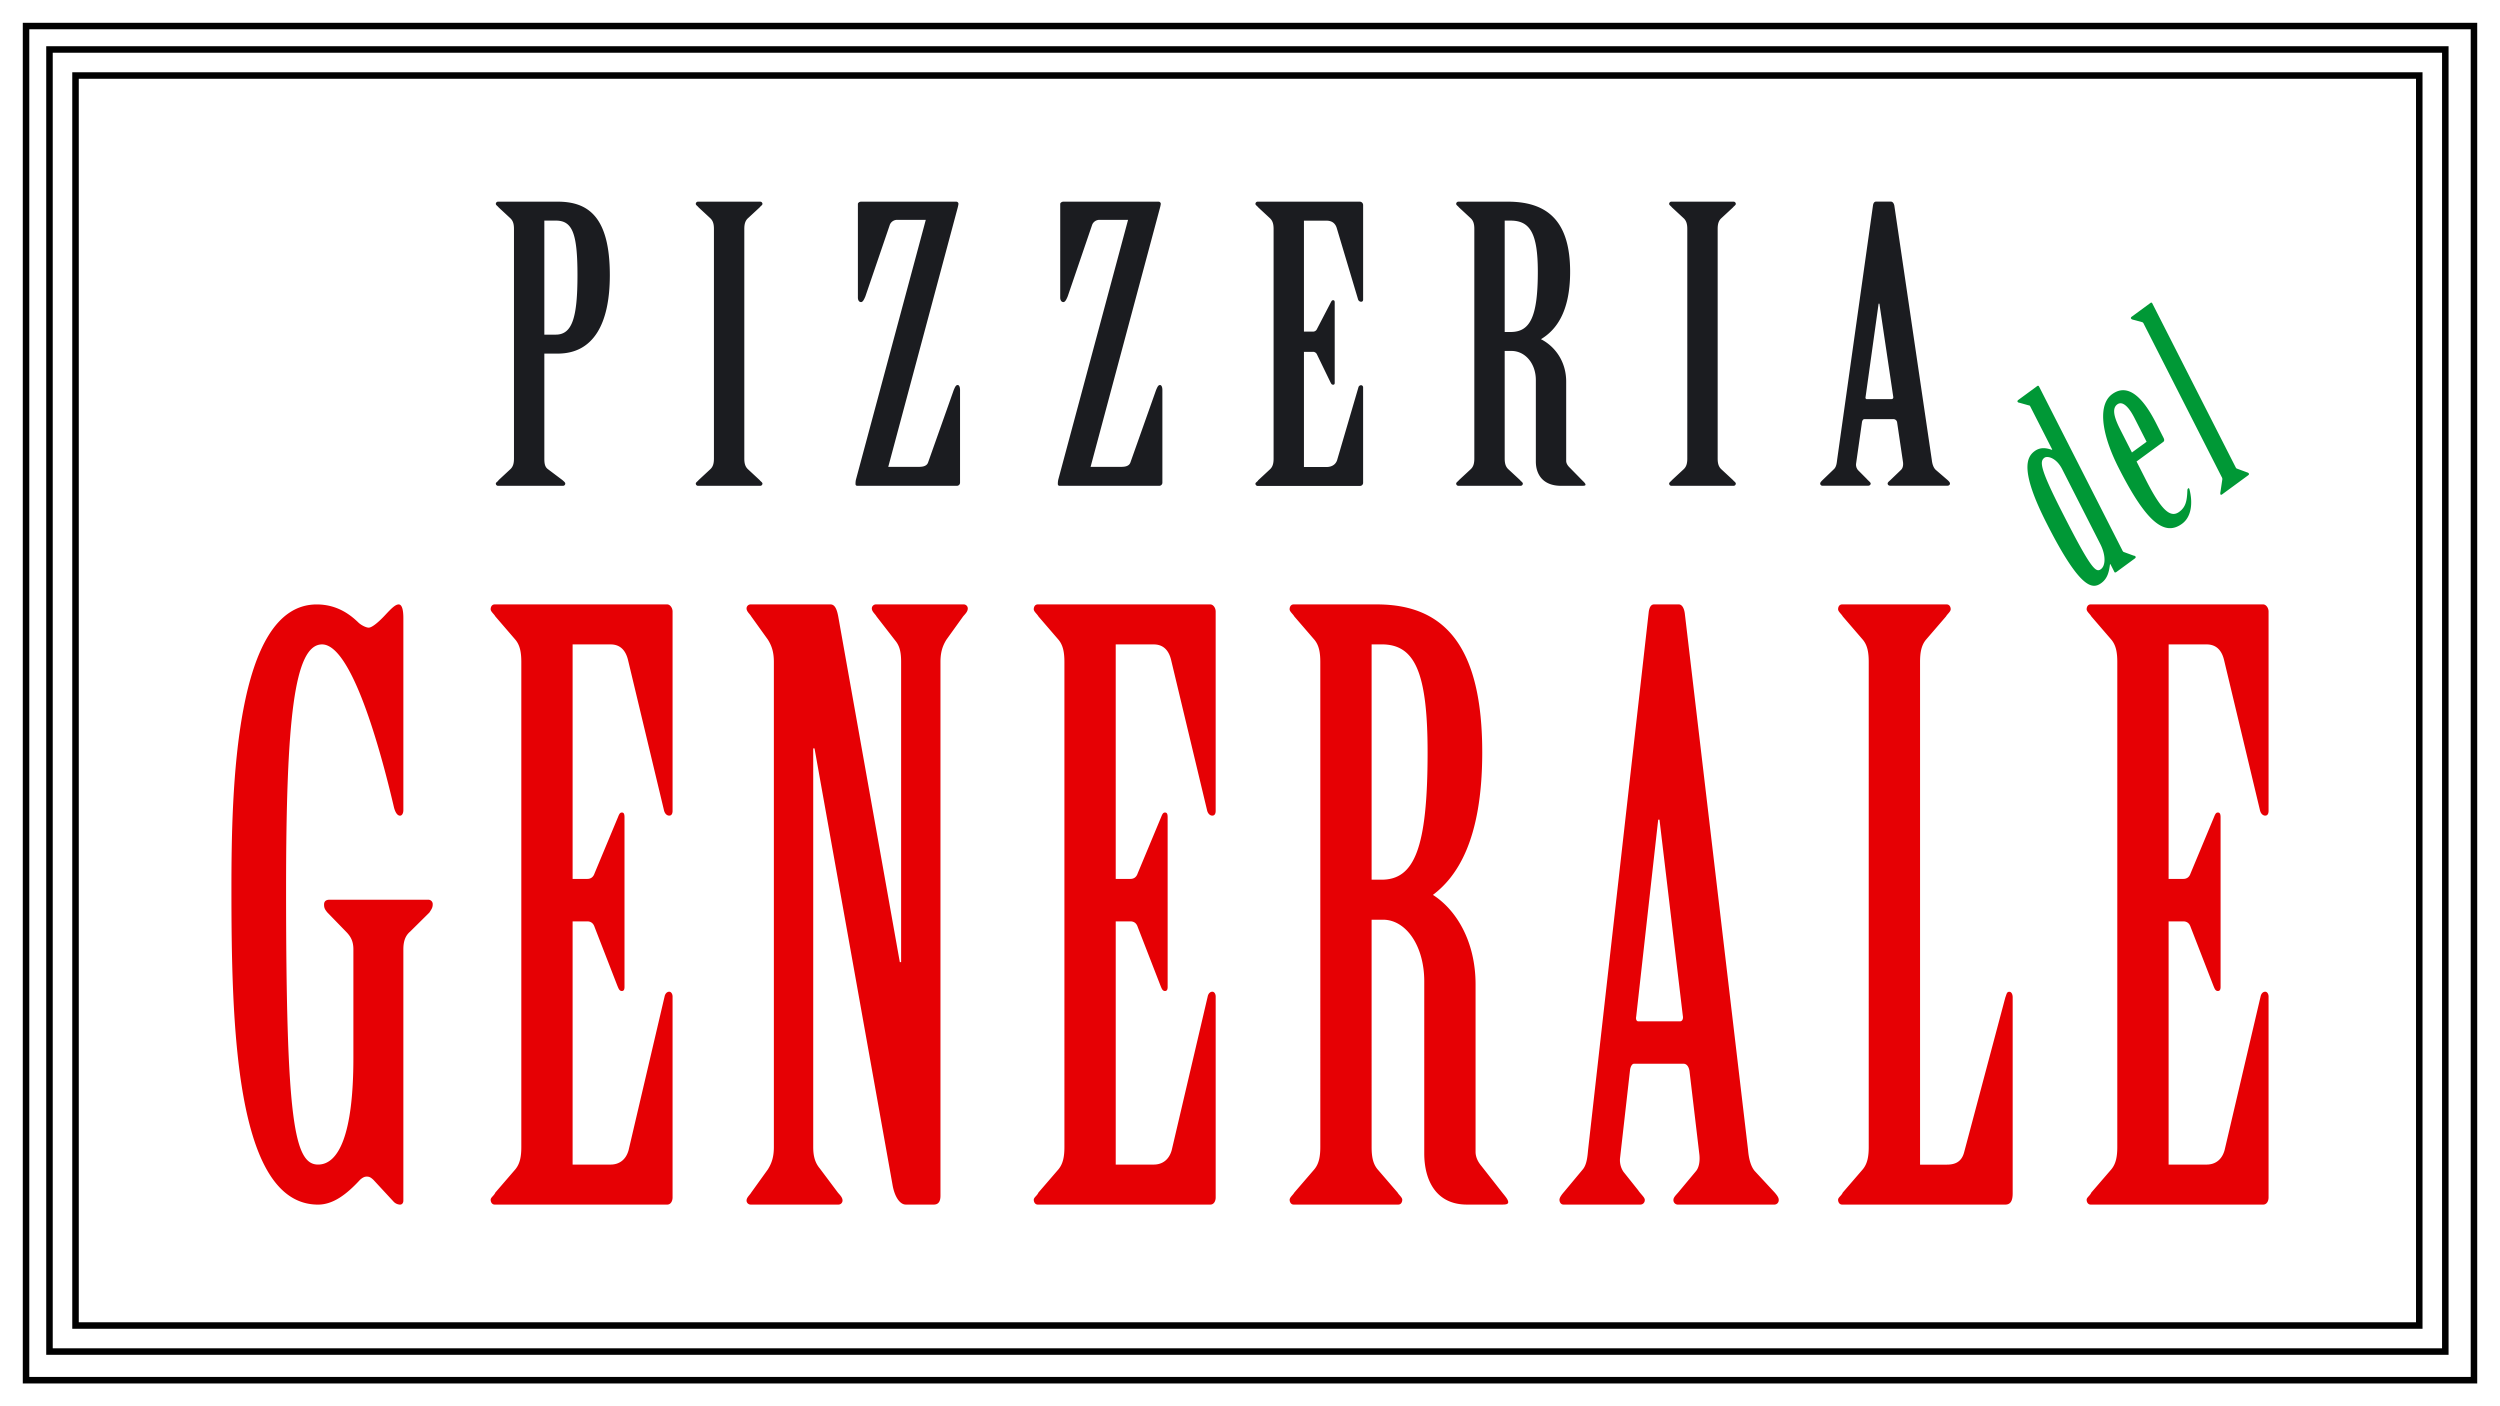
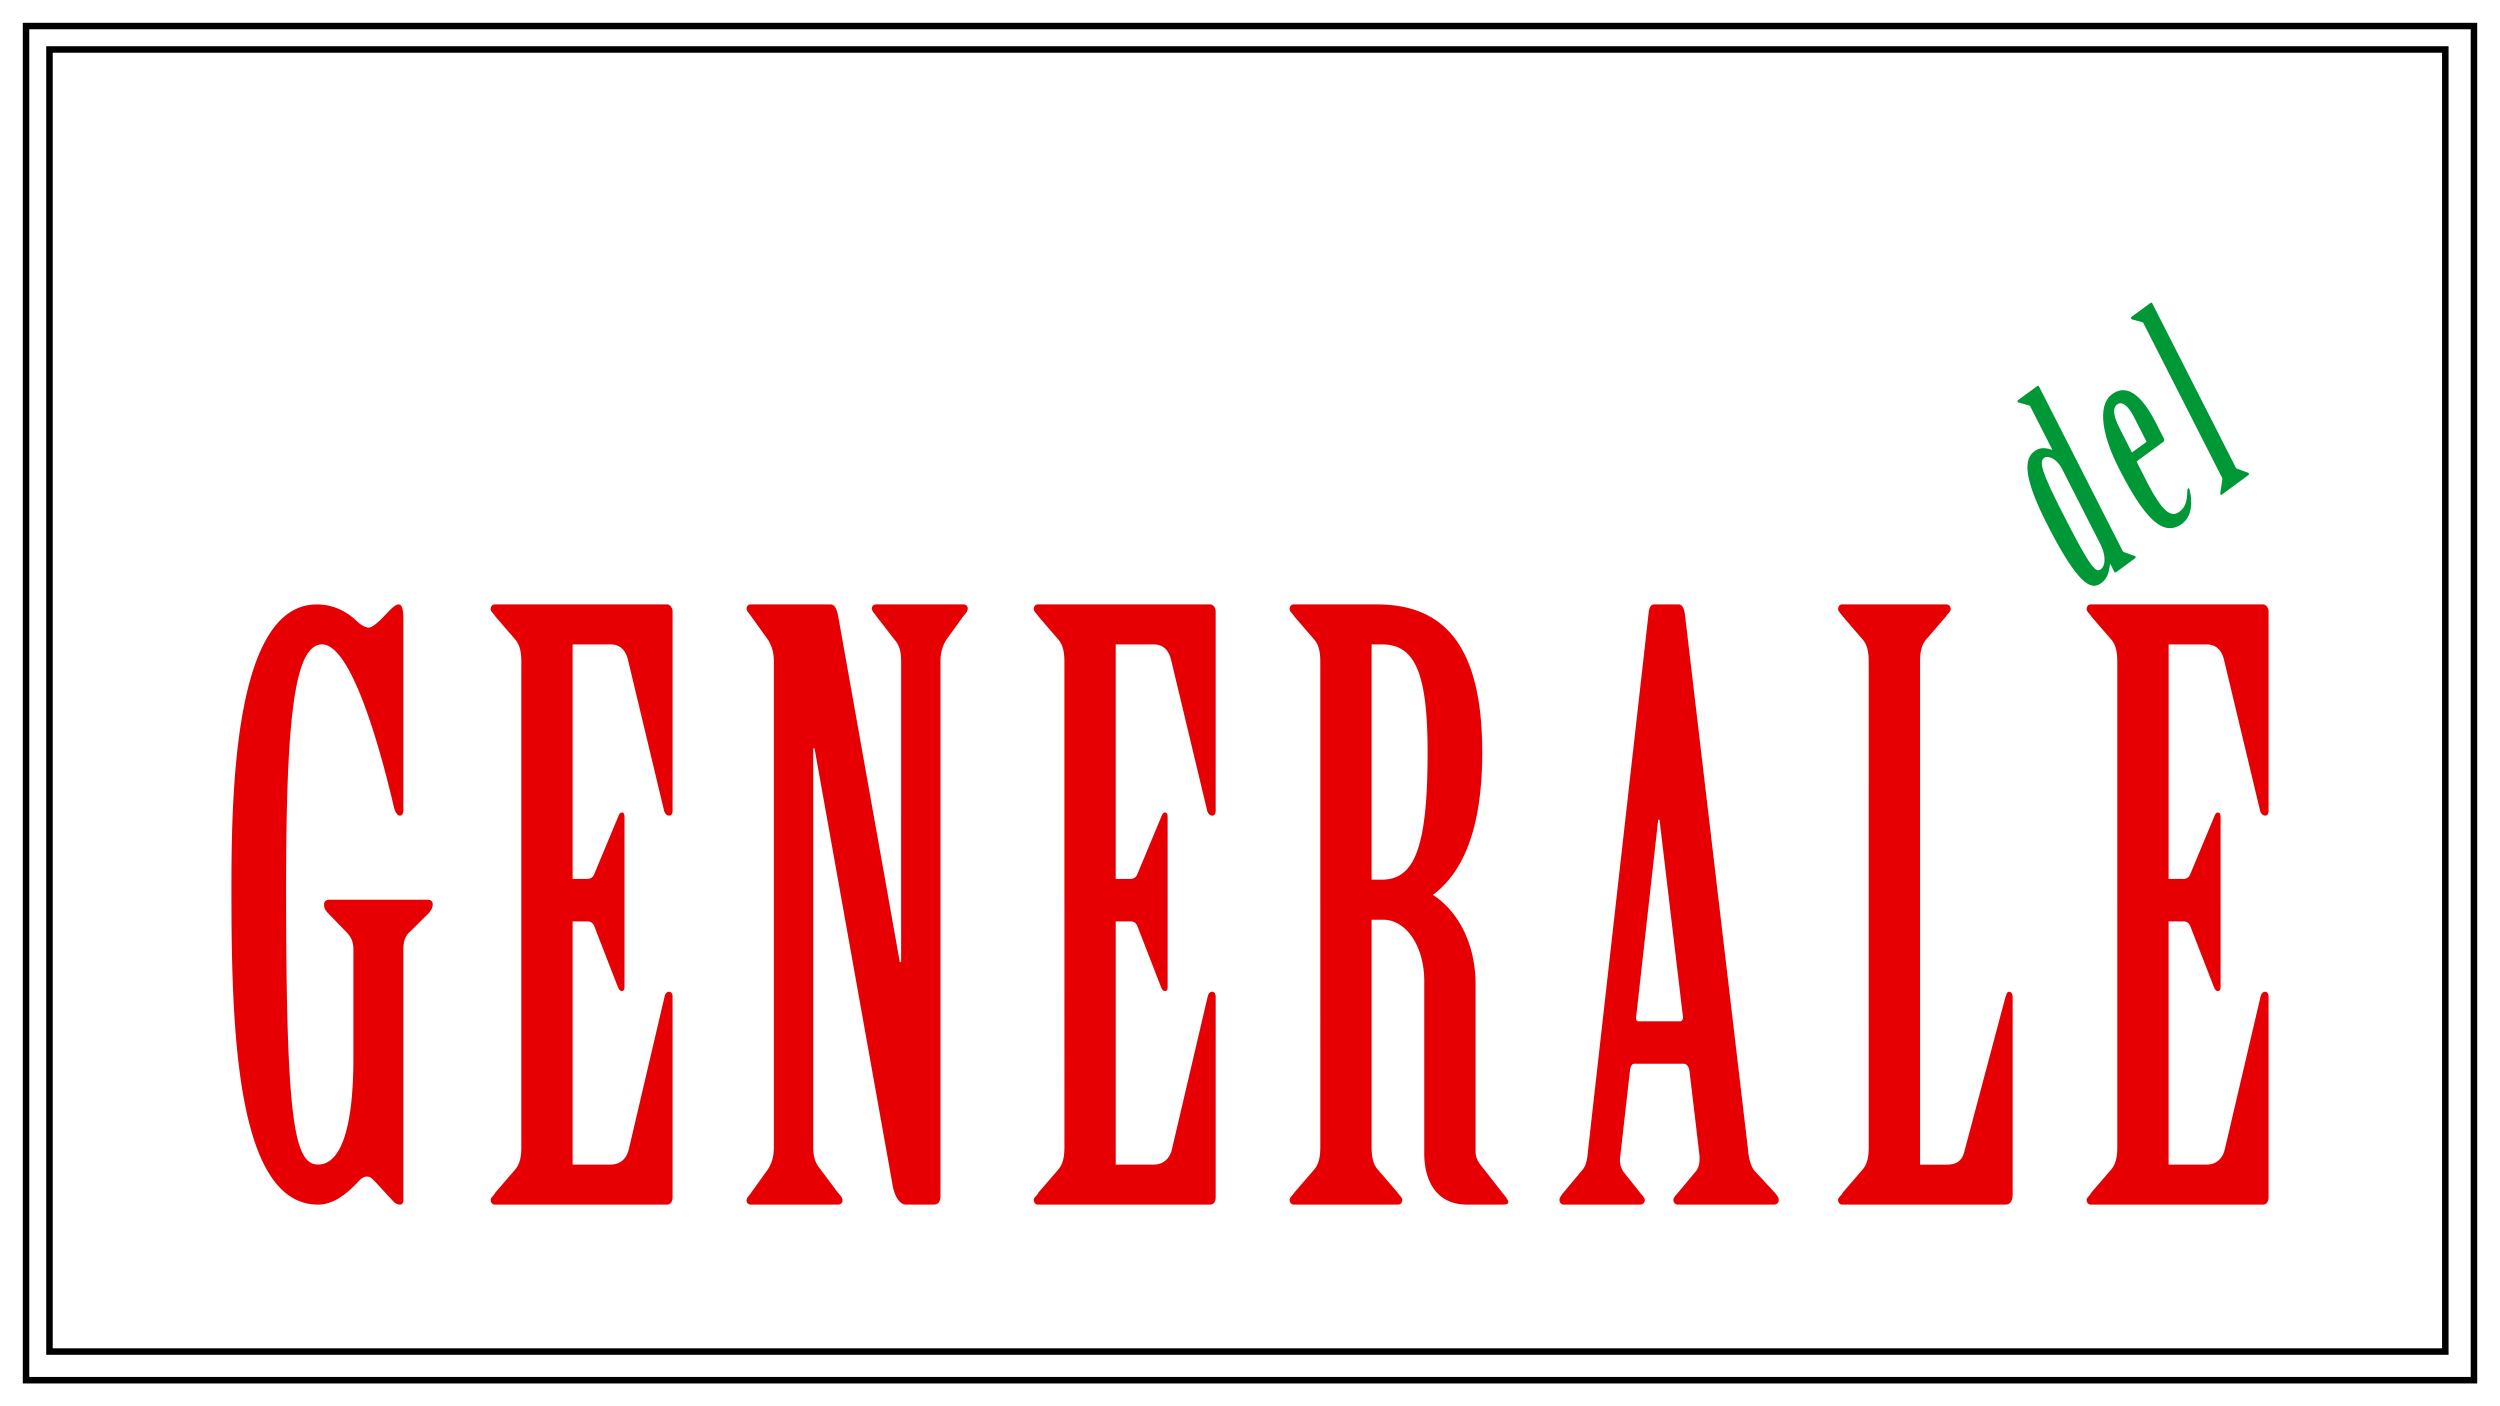
<svg xmlns="http://www.w3.org/2000/svg" id="Layer_1" data-name="Layer 1" viewBox="0 0 1920 1080">
  <defs>
    <style>.cls-4{fill:none;stroke:#010101;stroke-miterlimit:10;stroke-width:5px}</style>
  </defs>
  <path d="M271.4 729.07c0-6.15-2-9.84-5.63-13.52l-14.33-14.75c-2.05-2.46-2.56-3.69-2.56-6.15S250.42 691 253 691h75.74a3.35 3.35 0 013.58 3.68c0 2.46-1 3.69-2.55 6.15l-14.87 14.72c-3.58 3.07-5.12 7.37-5.12 13.52v193c0 1.84-1 3.07-2.55 3.07a7.19 7.19 0 01-5.12-2.46l-15.36-16.6c-2-1.84-3.07-2.45-5.11-2.45-1.54 0-3.07.61-5.12 2.45-10.75 11.68-21 19.06-32.24 19.06-64 0-66.54-140.13-66.54-242.76 0-75.59 2.56-218.17 65.51-218.17 16.89 0 27.13 9.21 32.24 14.13 2.05 1.85 5.63 3.69 7.68 3.69 2.56 0 7.68-4.3 12.8-9.83 4.6-4.92 7.67-8 10.23-8s3.58 4.3 3.58 10.45v147.48c0 2.46-1 4.3-2.55 4.3-2.05 0-3.59-2.45-4.61-6.14-10.75-46.1-32.76-125.38-55.27-125.38-21.5 0-27.64 58.39-27.64 188.06 0 177 6.14 211.42 24.57 211.42 15.86 0 27.12-23.36 27.12-81.74zM439.77 675H451c2.56 0 4.61-1.22 5.63-4.3l17.92-43c1-2.45 1.53-3.68 3.07-3.68s2 1.23 2 3.68V758c0 1.85-.51 3.08-2 3.08-2 0-2.56-1.85-3.59-4.3l-17.4-44.87c-1-3.07-3.07-4.3-5.63-4.3h-11.23v186.78h29.17c6.66 0 11.78-3.69 13.82-11.06l27.64-118c.51-2.46 2.05-3.69 3.58-3.69s2.56 1.84 2.56 3.69v154.26c0 3.07-1.54 5.53-4.09 5.53H379.9c-2 0-3.07-1.85-3.07-3.69s2.55-3.07 3.58-5.53l15.35-17.82c3.58-4.31 4.61-9.84 4.61-17.21V508.44c0-7.38-1-12.91-4.61-17.21l-15.35-17.83c-1-1.84-3.58-3.68-3.58-5.52s1-3.69 3.07-3.69h132.55c2 0 4.09 2.46 4.09 5.53v153c0 2.46-1 3.68-2.56 3.68-2.05 0-3.58-1.84-4.09-4.3l-27.64-115.51c-2.05-8-6.65-11.68-13.31-11.68h-29.17zm154.56-166.56c0-7.38-1.53-12.3-4.6-17.21l-12.8-17.83c-1-1.84-3.58-3.68-3.58-6.14a3.12 3.12 0 013.07-3.07h61.42c3.58 0 5.11 4.3 6.14 10.45l47.08 264.26h1V508.44c0-7.38-1-12.3-4.6-16.6l-14.31-18.44c-1-1.84-3.59-3.68-3.59-6.14a3.13 3.13 0 013.07-3.07h67.56a3.12 3.12 0 013.07 3.07c0 2.46-2 4.3-3.58 6.14l-12.8 17.83c-3.07 4.91-4.6 9.83-4.6 17.21v409.92c0 4.3-1.54 6.76-5.12 6.76h-21.49c-4.61 0-8.71-6.15-10.24-15.36l-59.88-335h-1v306.11c0 7.37 1.53 12.29 5.12 16.59l13.81 18.44c1.54 1.84 3.59 3.69 3.59 6.15a3.14 3.14 0 01-3.07 3.07h-67.58a3.13 3.13 0 01-3.07-3.07c0-2.46 2.56-4.31 3.58-6.15l12.8-17.82c3.07-4.92 4.6-9.84 4.6-17.21zM856.88 675h11.26c2.55 0 4.6-1.22 5.62-4.3l17.92-43c1-2.45 1.53-3.68 3.07-3.68s2 1.23 2 3.68V758c0 1.85-.52 3.08-2 3.08-2 0-2.56-1.85-3.58-4.3l-17.41-44.87c-1-3.07-3.07-4.3-5.62-4.3h-11.26v186.78h29.17c6.65 0 11.77-3.69 13.82-11.06l27.63-118c.51-2.46 2-3.69 3.59-3.69s2.55 1.84 2.55 3.69v154.26c0 3.07-1.53 5.53-4.09 5.53H797c-2 0-3.07-1.85-3.07-3.69s2.56-3.07 3.58-5.53l15.35-17.82c3.58-4.31 4.61-9.84 4.61-17.21V508.44c0-7.38-1-12.91-4.61-17.21l-15.35-17.83c-1-1.84-3.58-3.68-3.58-5.52s1-3.69 3.07-3.69h132.55c2.05 0 4.09 2.46 4.09 5.53v153c0 2.46-1 3.68-2.55 3.68-2.05 0-3.59-1.84-4.1-4.3l-27.64-115.51c-2-8-6.65-11.68-13.3-11.68h-29.17zm196.52 205.87c0 7.37 1 12.9 4.6 17.21l15.36 17.82c1 1.84 3.58 3.69 3.58 5.53s-1 3.69-3.07 3.69h-80.35c-2 0-3.07-1.85-3.07-3.69s2.56-3.69 3.58-5.53l15.35-17.82c3.59-4.31 4.61-9.84 4.61-17.21V508.44c0-7.38-1-12.91-4.61-17.21L994 473.4c-1-1.84-3.58-3.68-3.58-5.52s1-3.69 3.07-3.69h64c53.23 0 80.87 33.8 80.87 113.69 0 68.22-20 95.88-37.88 109.4 17.4 11.06 32.76 35 32.76 68.83v128.44c0 4.31 2 8 4.6 11.07l16.38 20.89c2 2.46 4.09 4.92 4.09 6.76s-2.55 1.85-5.11 1.85h-26.62c-23.54 0-32.75-18.44-32.75-39.34V753.65c0-27-13.82-47.32-31.73-47.32h-8.7zm0-205.27h7.67c25.08 0 35.32-24 35.32-97.72 0-62.68-10.24-83-35.32-83h-7.67zm244.12 146.88c-.51-3.07-2-5.53-4.6-5.53H1255c-1.53 0-2.56 1.84-3.07 4.31l-7.67 67.6a16 16 0 002.55 11.06l11.26 14.14c2.05 3.07 5.12 5.53 5.12 7.37a3.4 3.4 0 01-3.58 3.69h-58.86c-2 0-3.07-1.85-3.07-3.69s2-4.3 3.59-6.15l14.33-17.2c3.07-3.69 3.58-9.84 4.09-15.37l46.57-413c.51-3.07 1.54-5.53 4.1-5.53h18.93c2.56 0 4.1 3.07 4.61 6.76l48.62 412.38c.51 6.14 2 12.9 5.63 16.59l14.84 16c1.54 1.84 3.07 3.69 3.07 5.53a3.4 3.4 0 01-3.58 3.69h-73.7a3.4 3.4 0 01-3.58-3.69c0-1.84 2-3.69 3.58-5.53l13.82-16.59c2-2.46 3.07-6.77 2.56-12.29zm-7.17-38.1c1.54 0 2.57-1.84 2.05-4.3l-17.91-150.57h-1l-16.89 151.18c-.51 2.46.51 3.69 1.53 3.69zm144.84-275.94c0-7.38-1-12.91-4.6-17.21l-15.36-17.83c-1-1.84-3.58-3.68-3.58-5.52s1-3.69 3.07-3.69h80.35c2 0 3.07 1.84 3.07 3.69s-2.56 3.68-3.58 5.52l-15.35 17.83c-3.59 4.3-4.61 9.83-4.61 17.21v386h20.47c6.14 0 11.26-1.85 13.31-9.22l31.73-119.23c1-2.46 1-4.3 3.07-4.3 1.54 0 2.56 1.84 2.56 4.3v150.52c0 5.54-1.54 8.61-5.63 8.61h-125.39c-2 0-3.07-1.85-3.07-3.69s2.56-3.07 3.58-5.53l15.36-17.82c3.58-4.31 4.6-9.84 4.6-17.21zM1665.49 675h11.26c2.56 0 4.61-1.22 5.63-4.3l17.91-43c1-2.45 1.54-3.68 3.07-3.68s2.05 1.23 2.05 3.68V758c0 1.85-.51 3.08-2.05 3.08-2 0-2.56-1.85-3.58-4.3l-17.4-44.87c-1-3.07-3.07-4.3-5.63-4.3h-11.26v186.78h29.17c6.65 0 11.77-3.69 13.82-11.06l27.64-118c.51-2.46 2-3.69 3.58-3.69s2.56 1.84 2.56 3.69v154.26c0 3.07-1.54 5.53-4.1 5.53h-132.55c-2 0-3.07-1.85-3.07-3.69s2.56-3.07 3.58-5.53l15.36-17.82c3.58-4.31 4.6-9.84 4.6-17.21V508.44c0-7.38-1-12.91-4.6-17.21l-15.36-17.83c-1-1.84-3.58-3.68-3.58-5.52s1-3.69 3.07-3.69h132.55c2 0 4.1 2.46 4.1 5.53v153c0 2.46-1 3.68-2.56 3.68-2 0-3.58-1.84-4.09-4.3L1708 506.59c-2-8-6.66-11.68-13.31-11.68h-29.17z" fill="#e60004" />
  <path d="M1559.32 312.3c-.37-.73-.7-1-1.34-1l-7.09-2a1.72 1.72 0 01-1.4-.73c-.28-.54.08-1.06.69-1.5l14.39-10.56c.61-.44 1.1-.3 1.47.43l63.75 125.38a4.65 4.65 0 001 1.52l7.94 2.92a1.73 1.73 0 011.4.73c.28.54-.09 1.06-.69 1.5l-14.09 10.34c-.61.44-1.25.41-1.44.05l-3.14-6.19-.3.22c-.72 5.53-1.79 10.8-6.64 14.35-6.67 4.9-16 5.46-42-45.86-20.63-40.57-15.46-50.86-9.24-55.42 4.38-3.22 8.91-2.53 13.24-1l.29-.22zm24.42 48c-4.53-8.91-11.48-10.31-13.6-8.76-3.78 2.78-3.66 7.94 13.46 41.59 22.3 43.86 25.94 46.93 29.88 44 3.63-2.66 4-10.63-.58-19.55zm64.26 8.14c11.66 22.93 18.68 29.77 25.65 24.66 5-3.67 5.94-8.36 6.25-16.33a2.1 2.1 0 01.61-1.69c.45-.33.79-.08 1 .76 2.62 10.07 1.72 21-5.71 26.42-13.79 10.11-27.88-2-48.61-42.8-14.06-27.66-15.72-48.93-5.11-56.71 8.79-6.44 20.26-4.36 33.77 22.21l5.73 11.28c.65 1.27.8 2.41-.25 3.18l-20.46 15zm.58-29.15l-9.26-18.2c-4.9-9.64-9.62-13.18-13.25-10.51-3.94 2.88-2.87 9.09 2 18.74l9.25 18.19zm68.2 19.18c.37.73.65 1.28 1.14 1.41l7.93 2.93a2.23 2.23 0 011.26.83c.27.55.06.95-.54 1.4l-20 14.66c-.45.34-1 .49-1.28-.06a3.37 3.37 0 010-1.72l1.46-9.81a3 3 0 00-.53-1.86l-59.92-117.73a1.84 1.84 0 00-1.19-1.13l-7.24-1.94a2.21 2.21 0 01-1.25-.83c-.28-.55.08-1.06.54-1.39l14.55-10.68c.46-.33.94-.18 1.31.55z" fill="#009836" />
-   <path d="M394.73 175.83c0-3.49-.6-6.11-2.73-8.15l-9.08-8.43c-.61-.88-2.12-1.75-2.12-2.62a1.71 1.71 0 011.81-1.75h45.74c23.63 0 40 11.93 40 56.45 0 37.53-12.72 60.23-40 60.23h-10.3v80.59c0 3.5.31 6.4 2.73 8.15l11.22 8.44c.91.87 2.12 1.74 2.12 2.62a1.7 1.7 0 01-1.82 1.74h-49.69a1.7 1.7 0 01-1.81-1.74c0-.88 1.51-1.46 2.12-2.62l9.08-8.44c2.13-2 2.73-4.65 2.73-8.15zM418.05 257h8.79c12.72 0 16.66-13.38 16.66-45.68s-3.94-41.9-16.66-41.9h-8.79zm130.25-81.17c0-3.49-.6-6.11-2.72-8.15l-9.09-8.43c-.61-.88-2.12-1.75-2.12-2.62a1.71 1.71 0 011.82-1.75h47.55a1.72 1.72 0 011.82 1.75c0 .87-1.51 1.74-2.12 2.62l-9.09 8.43c-2.12 2-2.72 4.66-2.72 8.15v176.32c0 3.5.6 6.11 2.72 8.15l9.09 8.44c.61.87 2.12 1.74 2.12 2.62a1.71 1.71 0 01-1.82 1.74h-47.55a1.7 1.7 0 01-1.82-1.74c0-.88 1.51-1.75 2.12-2.62l9.09-8.44c2.12-2 2.72-4.65 2.72-8.15zm110.56-19.2c0-.87 1.21-1.75 2.42-1.75h73a1.71 1.71 0 011.82 1.75 24 24 0 01-.6 2.91l-53.32 199h23.63c3 0 6.06-.58 7-3.49l19.69-55.57c.91-2 1.51-3.78 3-3.78 1.21 0 1.81 1.74 1.81 3.78v71.28a2.43 2.43 0 01-2.72 2.33h-76.34a1.24 1.24 0 01-1.21-1.16 14.87 14.87 0 01.3-3.49L711 168.85h-21.85a6 6 0 00-5.76 3.78l-18.78 55c-1.21 2.91-2.12 4.37-3.33 4.37-1.51 0-2.42-1.46-2.42-3.49zm155.39 0c0-.87 1.21-1.75 2.42-1.75h73a1.72 1.72 0 011.82 1.75 22.7 22.7 0 01-.61 2.91l-53.31 199h23.63c3 0 6.06-.58 7-3.49l19.69-55.57c.91-2 1.52-3.78 3-3.78 1.21 0 1.82 1.74 1.82 3.78v71.28a2.44 2.44 0 01-2.71 2.34h-76.36a1.24 1.24 0 01-1.21-1.16 14.87 14.87 0 01.3-3.49l53.62-199.6h-21.81a6 6 0 00-5.76 3.78l-18.78 55c-1.21 2.91-2.12 4.37-3.33 4.37-1.52 0-2.42-1.46-2.42-3.49zm187.18 98.05h6.67a3.29 3.29 0 003.33-2l10.6-20.37c.61-1.16.91-1.75 1.82-1.75s1.21.59 1.21 1.75V294c0 .88-.3 1.46-1.21 1.46-1.21 0-1.52-.87-2.12-2l-10.3-21.24a3.29 3.29 0 00-3.33-2h-6.67v88.45h17.27c3.94 0 7-1.74 8.18-5.23l16.36-55.87a2.19 2.19 0 012.12-1.74 1.65 1.65 0 011.51 1.74v73a2.41 2.41 0 01-2.42 2.62H966a1.71 1.71 0 01-1.82-1.74c0-.88 1.52-1.46 2.13-2.62l9.08-8.44c2.12-2 2.73-4.65 2.73-8.15V175.83c0-3.49-.61-6.11-2.73-8.15l-9.08-8.43c-.61-.88-2.13-1.75-2.13-2.62a1.72 1.72 0 011.82-1.75h78.46a2.61 2.61 0 012.42 2.62V230c0 1.17-.61 1.75-1.51 1.75a2.55 2.55 0 01-2.43-2L1026.58 175c-1.22-3.78-3.94-5.53-7.88-5.53h-17.27zm154.18 97.47c0 3.5.6 6.11 2.72 8.15l9.09 8.44c.61.87 2.12 1.74 2.12 2.62a1.7 1.7 0 01-1.82 1.74h-47.55a1.7 1.7 0 01-1.82-1.74c0-.88 1.51-1.75 2.12-2.62l9.09-8.44c2.12-2 2.72-4.65 2.72-8.15V175.83c0-3.49-.6-6.11-2.72-8.15l-9.09-8.43c-.61-.88-2.12-1.75-2.12-2.62a1.71 1.71 0 011.82-1.75H1158c31.5 0 47.86 16 47.86 53.83 0 32.3-11.81 45.39-22.41 51.79 10.29 5.24 19.38 16.59 19.38 32.59v60.81c0 2 1.22 3.78 2.73 5.24l9.69 9.89c1.21 1.16 2.42 2.33 2.42 3.2s-1.51.87-3 .87h-15.76c-13.93 0-19.38-8.73-19.38-18.62v-62.56c0-12.8-8.18-22.4-18.78-22.4h-5.15zm0-97.18h4.54c14.84 0 20.9-11.34 20.9-46.26 0-29.68-6.06-39.28-20.9-39.28h-4.54zm140.23-79.14c0-3.49-.6-6.11-2.72-8.15l-9.09-8.43c-.61-.88-2.12-1.75-2.12-2.62a1.71 1.71 0 011.82-1.75h47.55a1.71 1.71 0 011.82 1.75c0 .87-1.51 1.74-2.12 2.62l-9.09 8.43c-2.12 2-2.72 4.66-2.72 8.15v176.32c0 3.5.6 6.11 2.72 8.15l9.09 8.44c.61.87 2.12 1.74 2.12 2.62a1.7 1.7 0 01-1.82 1.74h-47.55a1.7 1.7 0 01-1.82-1.74c0-.88 1.51-1.75 2.12-2.62l9.09-8.44c2.12-2 2.72-4.65 2.72-8.15zM1457 324.51a2.88 2.88 0 00-2.72-2.62h-22.41c-.92 0-1.52.88-1.82 2l-4.55 32a6.43 6.43 0 001.52 5.23l6.66 6.7c1.21 1.45 3 2.61 3 3.49s-.61 1.74-2.12 1.74h-34.83a1.7 1.7 0 01-1.82-1.74c0-.88 1.21-2 2.12-2.91l8.48-8.15c1.82-1.75 2.12-4.65 2.42-7.27l27.57-195.53c.3-1.45.91-2.62 2.42-2.62h11.21c1.51 0 2.42 1.46 2.73 3.2l28.77 195.24c.31 2.91 1.21 6.11 3.33 7.85l8.79 7.57c.91.87 1.82 1.74 1.82 2.62s-.61 1.74-2.12 1.74h-43.62c-1.52 0-2.13-.87-2.13-1.74s1.22-1.75 2.13-2.62l8.18-7.86c1.21-1.16 1.81-3.2 1.51-5.82zm-4.23-18c.9 0 1.51-.87 1.21-2l-10.6-71.29h-.61l-10 71.58c-.3 1.16.3 1.74.91 1.74z" fill="#1b1c20" />
  <path class="cls-4" d="M20 20h1880v1040H20z" />
  <path class="cls-4" d="M38 38h1840v1000H38z" />
-   <path class="cls-4" d="M58 58h1800v960H58z" />
</svg>